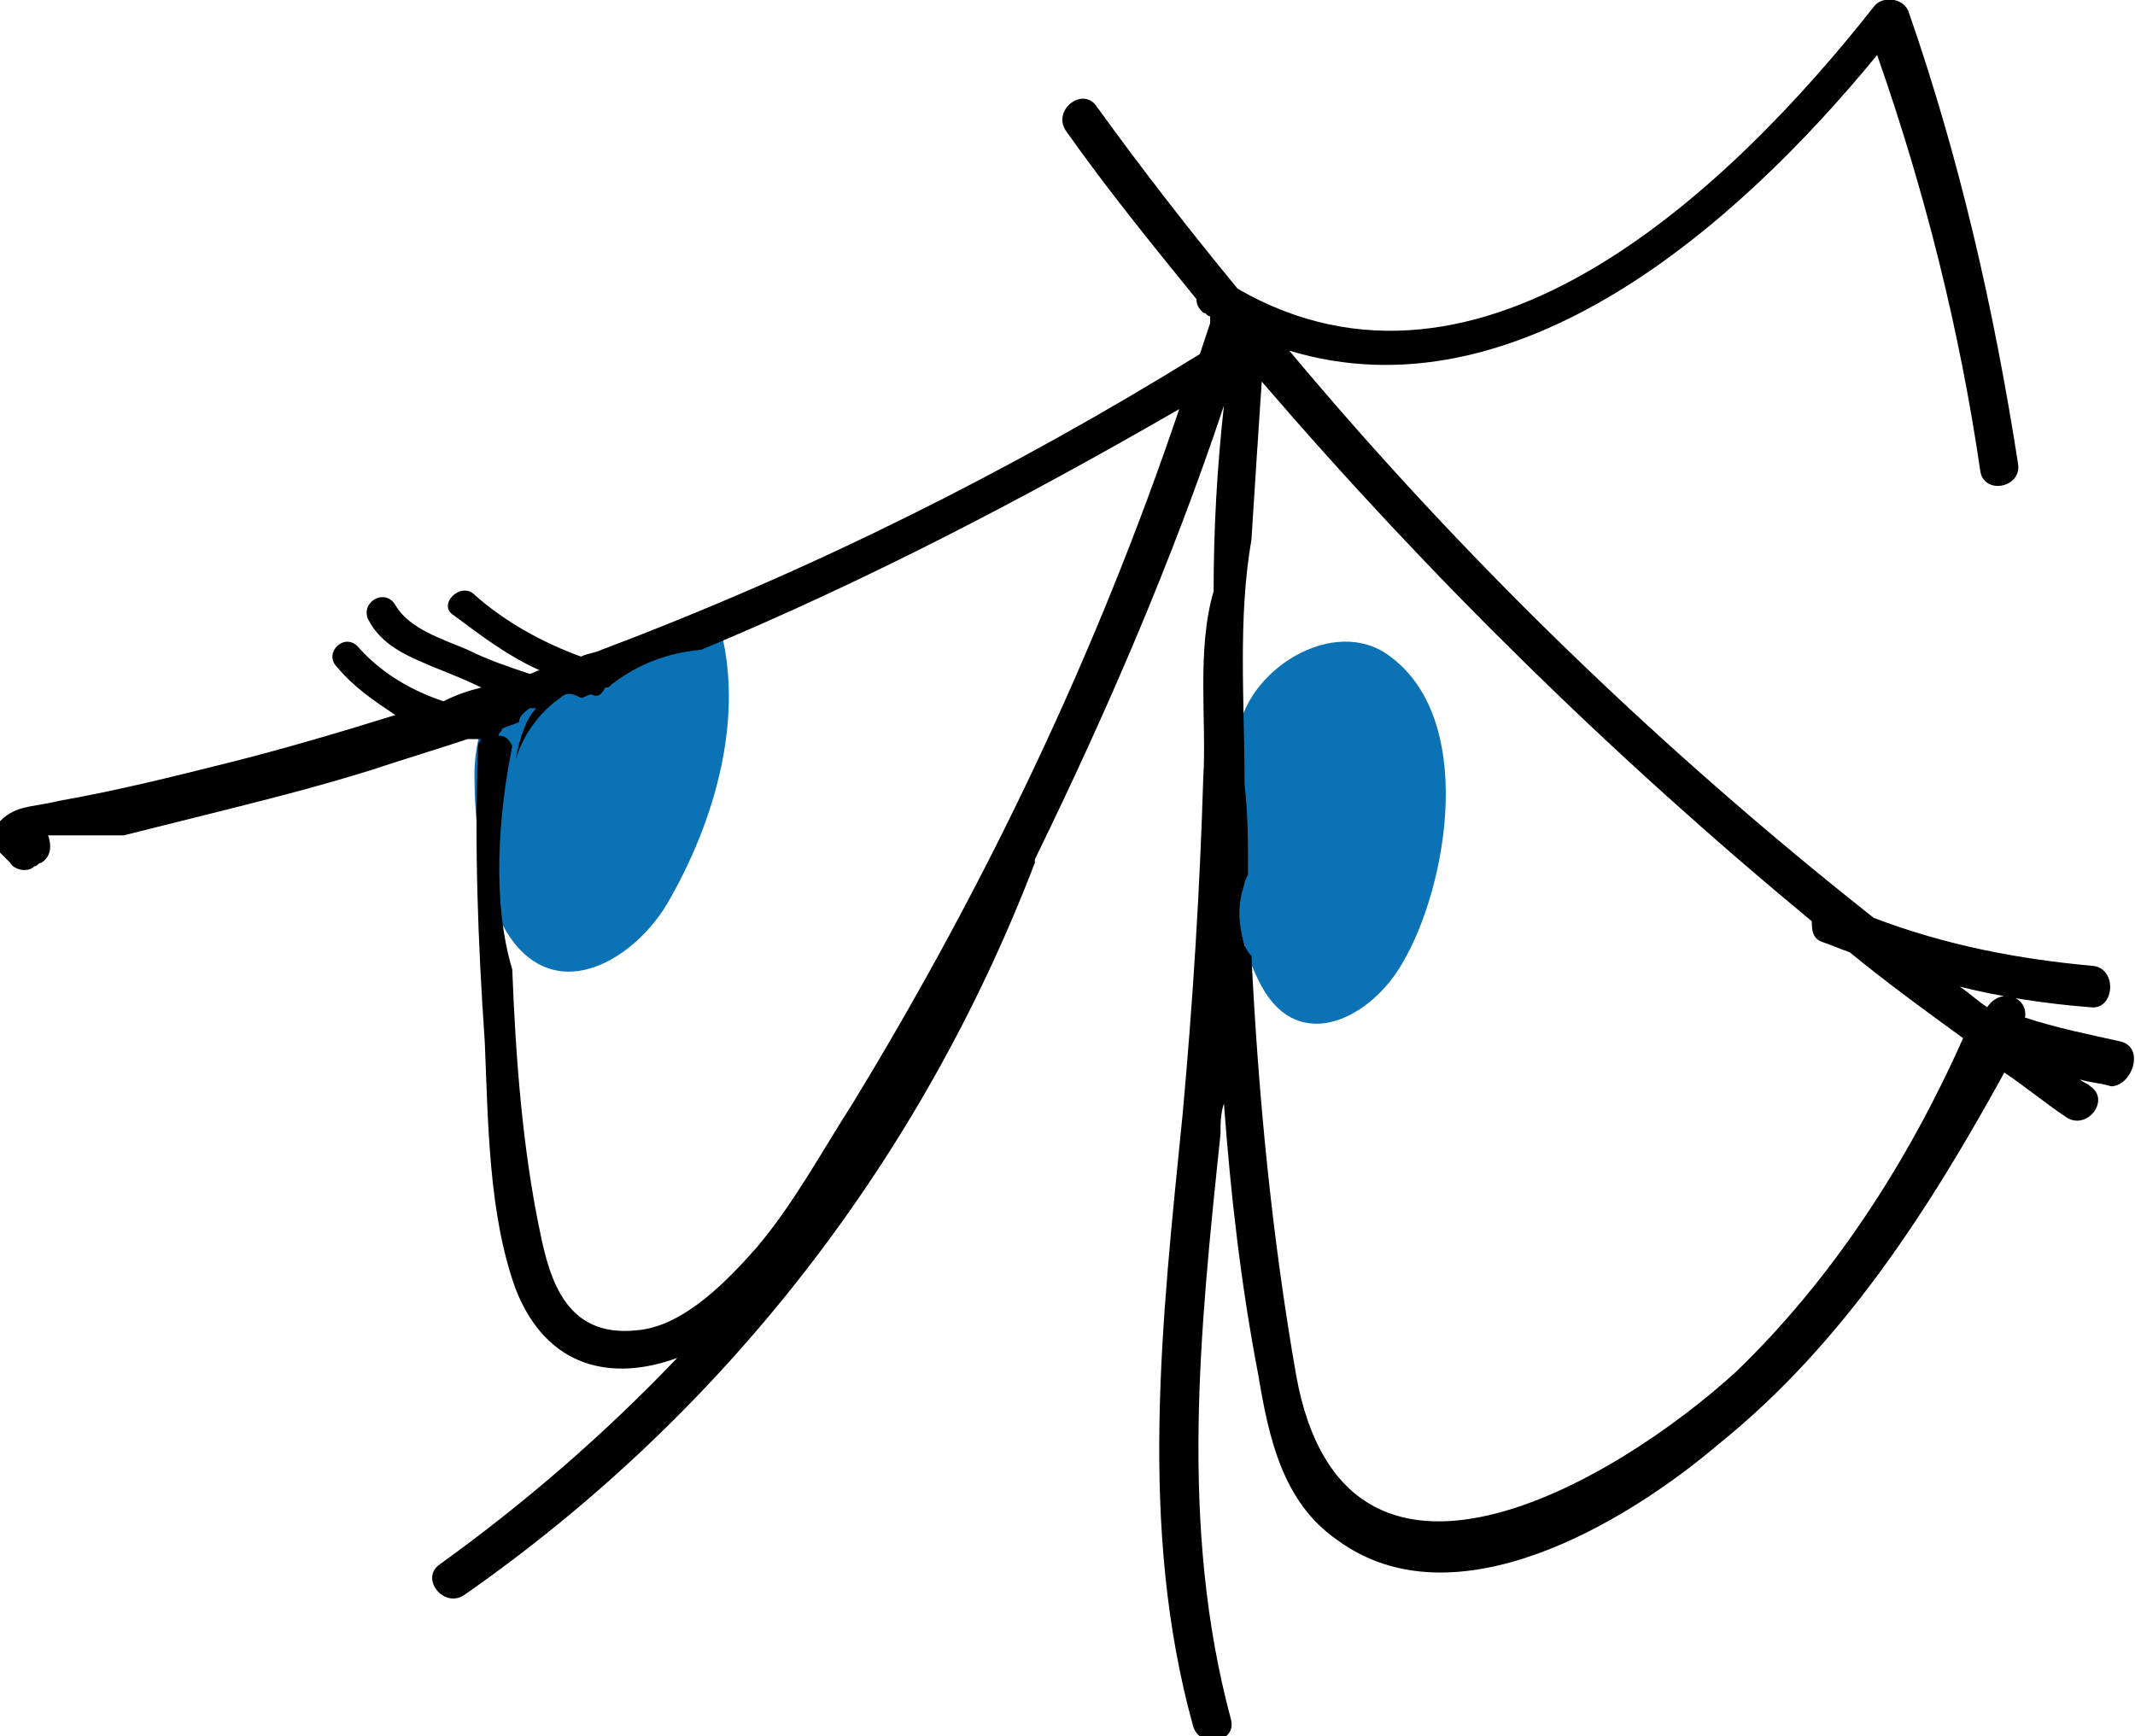
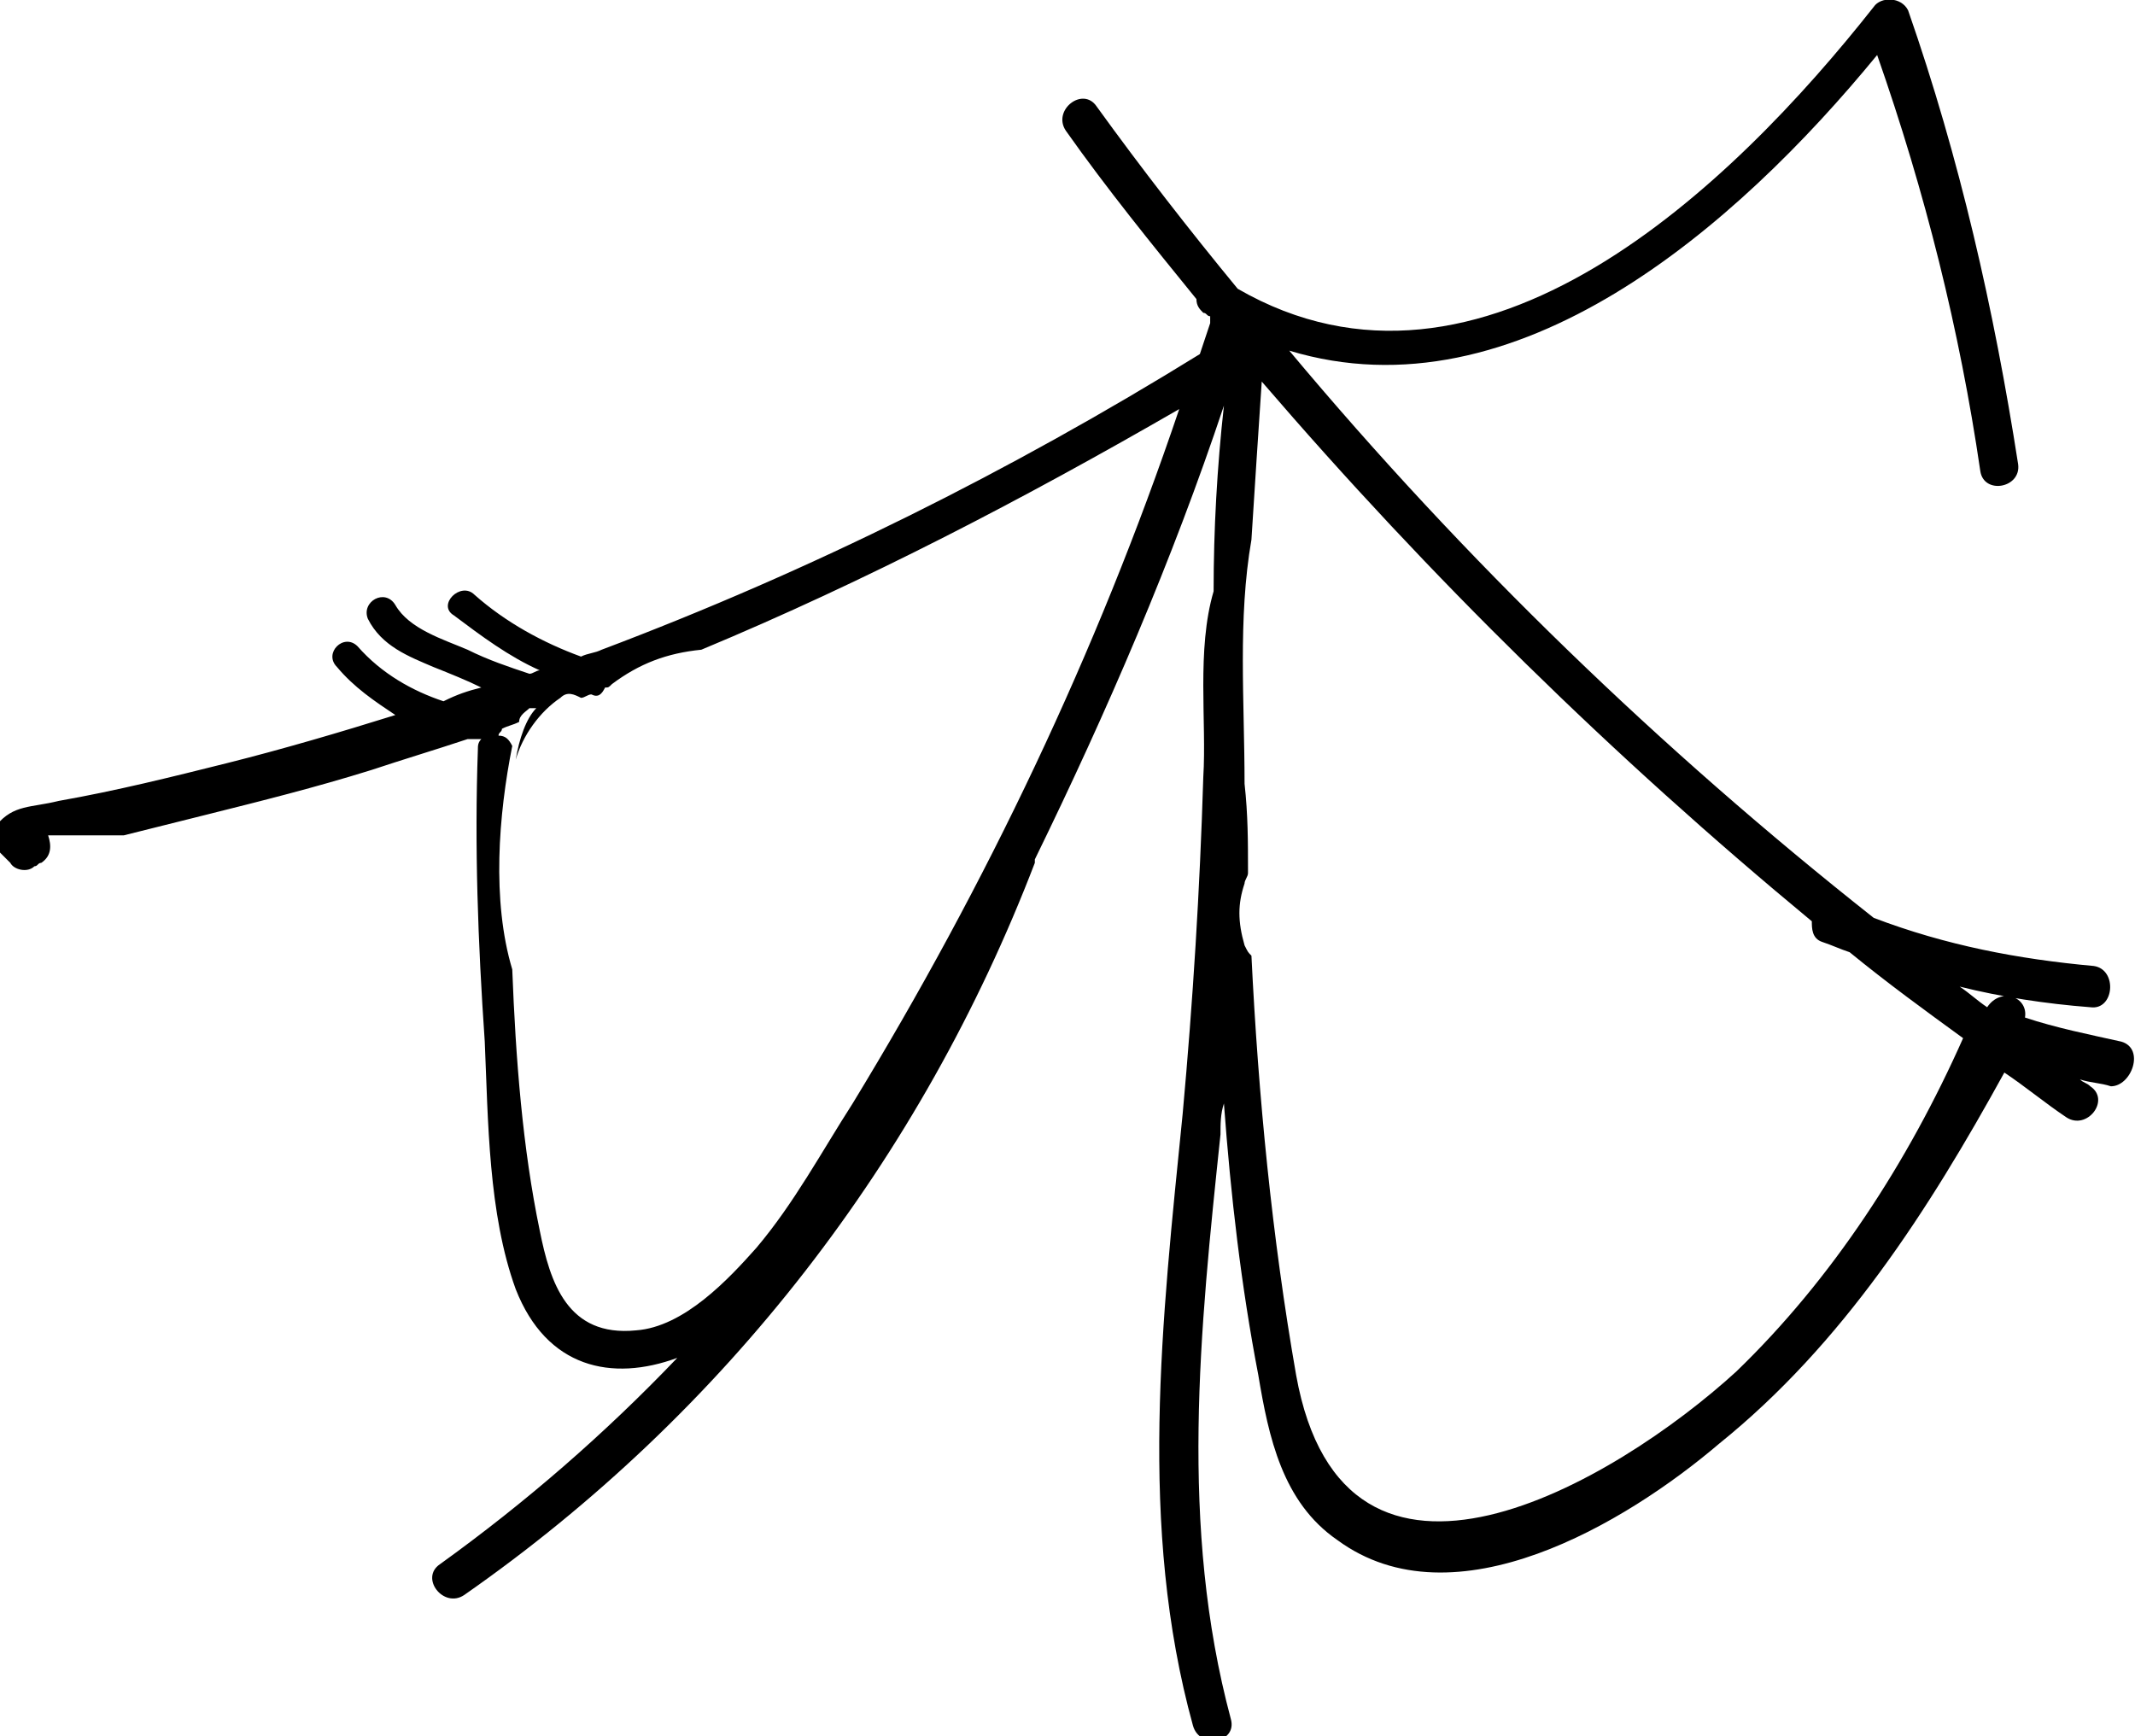
<svg xmlns="http://www.w3.org/2000/svg" version="1.1" x="0px" y="0px" width="62.1px" height="50.5px" viewBox="0 0 62.1 50.5" enable-background="new 0 0 62.1 50.5" xml:space="preserve">
  <defs>
</defs>
  <g>
-     <path fill="#0B72B5" d="M20.9,18.1c0.8,2.7-0.1,5.8-1.5,8.2c-0.9,1.5-2.9,2.8-4.3,1.3c-1.1-1.2-1.3-3.6-1.3-5.1   c0-0.7,0.2-1.3,0.3-2c0.1,0,0.1,0,0.2,0.1" />
-     <path fill="#0B72B5" d="M36,21.6c0-1.9,2.6-3.7,4.3-2.6c2.7,1.8,1.8,6.8,0.5,9c-0.9,1.6-3,2.7-4.1,0.7C35.4,26.3,35.7,22.7,36,21.6   z" />
    <path d="M61.7,30.3c-0.9-0.2-1.9-0.4-2.8-0.7c0.1-0.6-0.7-0.9-1.1-0.3c-0.3-0.2-0.5-0.4-0.8-0.6c1.2,0.3,2.5,0.5,3.8,0.6   c0.7,0.1,0.8-1.1,0.1-1.2c-2.2-0.2-4.3-0.6-6.4-1.4c-6.2-4.9-11.9-10.4-17-16.5c6.6,2,13-3.6,17.1-8.6C56,5.6,57,9.6,57.6,13.7   c0.1,0.7,1.2,0.5,1.1-0.2C58,9,57,4.6,55.5,0.3c-0.2-0.4-0.8-0.4-1-0.1C50.4,5.4,43.1,12.5,36,8.4c-1.4-1.7-2.8-3.5-4.1-5.3   c-0.4-0.6-1.3,0.1-0.9,0.7c1.2,1.7,2.5,3.3,3.8,4.9c0,0.2,0.1,0.3,0.2,0.4c0.1,0,0.1,0.1,0.2,0.1c0,0,0,0,0,0.1c0,0,0,0.1,0,0.1   c-0.1,0.3-0.2,0.6-0.3,0.9c-5.5,3.4-11.3,6.3-17.4,8.6c-0.2,0.1-0.4,0.1-0.6,0.2c-1.1-0.4-2.2-1-3.1-1.8c-0.4-0.4-1.1,0.3-0.6,0.6   c0.8,0.6,1.6,1.2,2.5,1.6c-0.1,0-0.2,0.1-0.3,0.1c-0.6-0.2-1.2-0.4-1.8-0.7c-0.7-0.3-1.7-0.6-2.1-1.3c-0.3-0.5-1-0.1-0.8,0.4   c0.4,0.8,1.2,1.1,1.9,1.4c0.5,0.2,1,0.4,1.4,0.6c-0.4,0.1-0.7,0.2-1.1,0.4c-0.9-0.3-1.8-0.8-2.5-1.6c-0.4-0.4-1,0.2-0.6,0.6   c0.5,0.6,1.1,1,1.7,1.4c-1.6,0.5-3.3,1-4.9,1.4c-1.6,0.4-3.2,0.8-4.9,1.1c-0.8,0.2-1.3,0.1-1.8,0.7c-0.2,0.2-0.1,0.5,0,0.7   C0.2,25,0.2,25,0.3,25.1c0.1,0.2,0.5,0.3,0.7,0.1c0.1,0,0.1-0.1,0.2-0.1c0.3-0.2,0.3-0.5,0.2-0.8c0.8,0,2.1,0,2.2,0   c0.8-0.2,1.6-0.4,2.4-0.6c1.6-0.4,3.2-0.8,4.8-1.3c0.9-0.3,1.9-0.6,2.8-0.9c0.1,0,0.3,0,0.4,0c-0.1,0.1-0.1,0.2-0.1,0.3   c-0.1,2.8,0,5.6,0.2,8.5c0.1,2.3,0.1,5,0.9,7.2c0.9,2.3,2.8,2.7,4.7,2c-2.1,2.2-4.4,4.2-6.9,6c-0.6,0.4,0.1,1.3,0.7,0.9   c7.6-5.3,13.3-12.7,16.6-21.3c0,0,0-0.1,0-0.1c2.1-4.3,4-8.7,5.5-13.2c-0.2,1.8-0.3,3.6-0.3,5.4c-0.5,1.7-0.2,3.8-0.3,5.4   c-0.1,3.3-0.3,6.5-0.6,9.8c-0.6,6-1.3,12,0.3,17.8c0.2,0.7,1.3,0.5,1.1-0.2c-1.5-5.6-0.9-11.3-0.3-17c0-0.3,0-0.6,0.1-0.9   c0.2,2.7,0.5,5.3,1,7.9c0.3,1.8,0.7,3.7,2.3,4.8c3.4,2.5,8.4-0.5,11.1-2.8c3.6-2.9,6.1-6.8,8.3-10.8c0.6,0.4,1.2,0.9,1.8,1.3   c0.6,0.4,1.3-0.5,0.7-0.9c-0.1-0.1-0.2-0.1-0.3-0.2c0.3,0.1,0.6,0.1,0.9,0.2C62,31.6,62.4,30.5,61.7,30.3z M24.8,32.1   c-0.9,1.4-1.7,2.9-2.8,4.2c-0.8,0.9-2.1,2.3-3.5,2.4c-2,0.2-2.5-1.4-2.8-2.9c-0.5-2.4-0.7-5-0.8-7.6c-0.6-2-0.4-4.5,0-6.5   c-0.1-0.2-0.2-0.3-0.4-0.3c0-0.1,0.1-0.1,0.1-0.2c0.2-0.1,0.3-0.1,0.5-0.2c0,0,0,0,0,0c0-0.2,0.2-0.3,0.3-0.4c0,0,0.1,0,0.1,0   c0,0,0.1,0,0.1,0c-0.3,0.3-0.5,0.9-0.6,1.5c0.2-0.7,0.7-1.4,1.3-1.8c0.2-0.2,0.4-0.1,0.6,0c0.1,0,0.2-0.1,0.3-0.1   c0.2,0.1,0.3,0,0.4-0.2c0.1,0,0.1,0,0.2-0.1c0.8-0.6,1.6-0.9,2.6-1c4.8-2,9.4-4.4,13.9-7C31.9,19,28.7,25.7,24.8,32.1z M50.5,39.9   C47,43.1,39.1,47.8,37.7,40c-0.7-4-1.1-8.1-1.3-12.2c-0.1-0.1-0.1-0.1-0.2-0.3c-0.2-0.7-0.2-1.2,0-1.8c0-0.1,0.1-0.2,0.1-0.3   c0,0,0,0,0-0.1c0-0.8,0-1.6-0.1-2.5c0-2.4-0.2-4.8,0.2-7.1c0,0,0,0,0,0c0.1-1.6,0.2-3.1,0.3-4.6c4.9,5.7,10.2,10.9,16,15.7   c0,0.2,0,0.5,0.3,0.6c0.3,0.1,0.5,0.2,0.8,0.3c1.1,0.9,2.2,1.7,3.3,2.5C55.5,33.8,53.3,37.2,50.5,39.9z" />
  </g>
</svg>